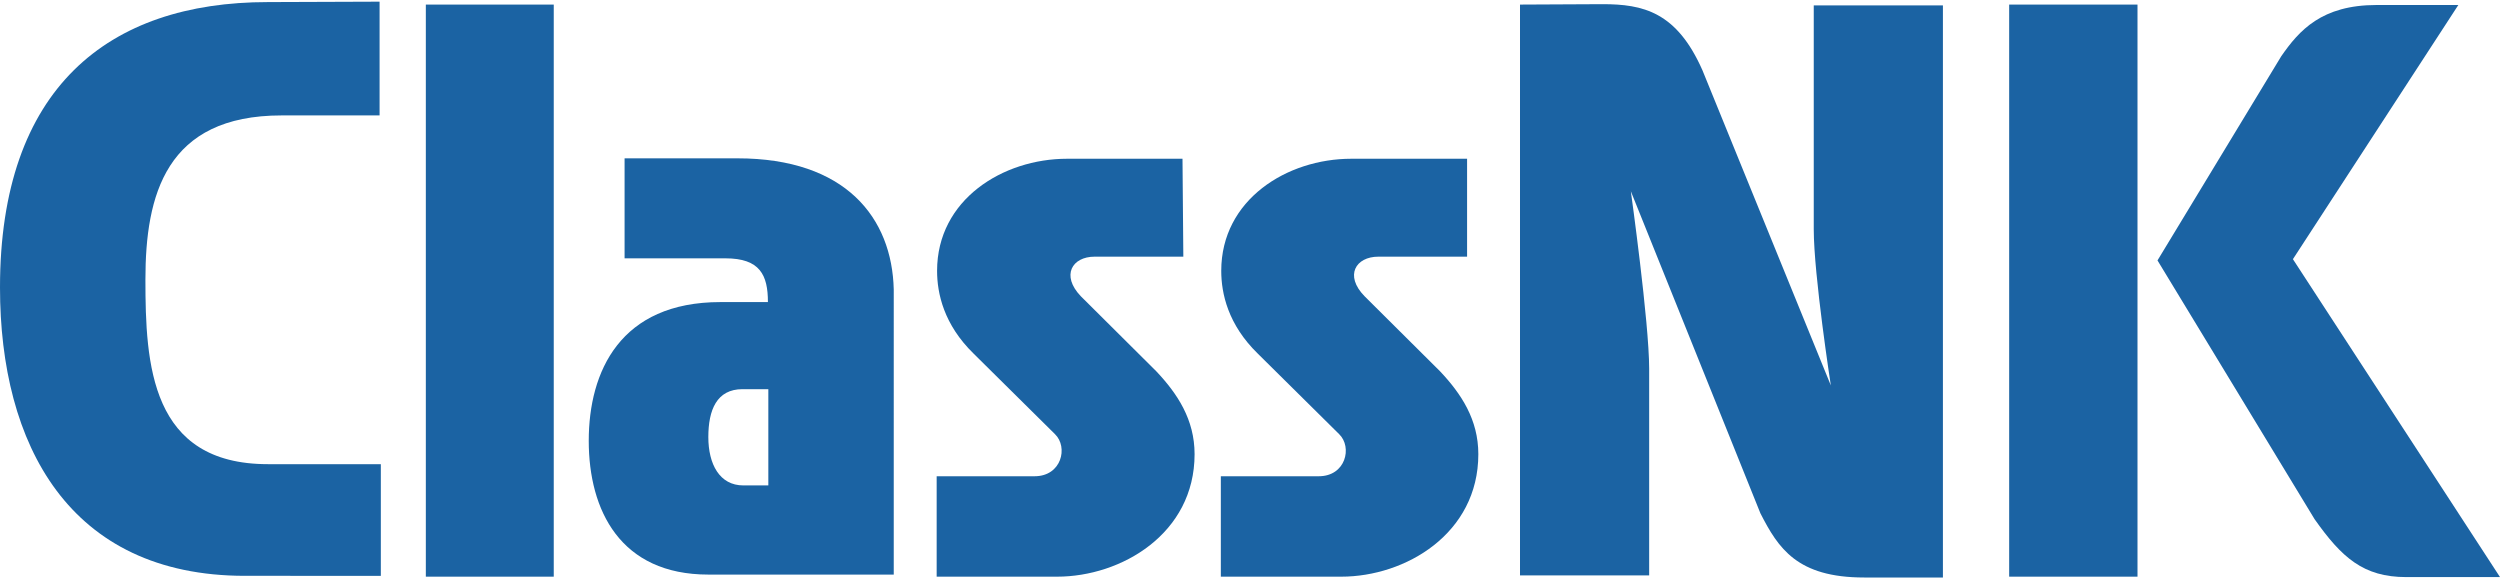
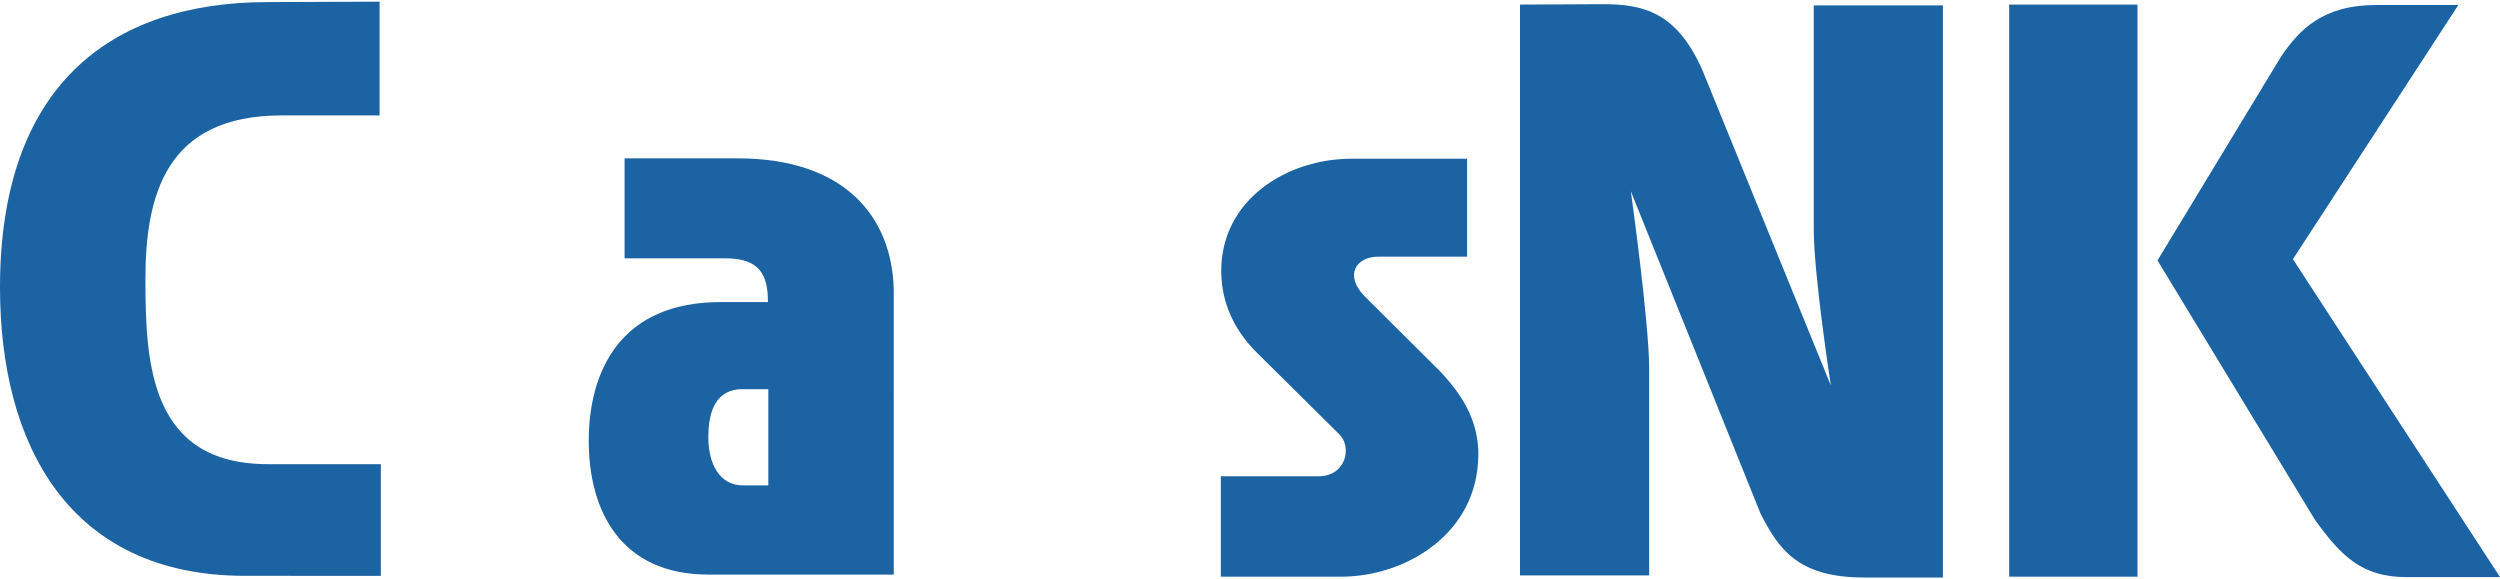
<svg xmlns="http://www.w3.org/2000/svg" version="1.1" id="layer" x="0px" y="0px" viewBox="0 0 600 139" style="enable-background:new 0 0 600 139;" xml:space="preserve">
  <style type="text/css">
	.st0{fill:#1B63A3;}
</style>
  <g>
    <path class="st0" d="M91.1,0.4v27.3H67.6c-27.8,0-32.7,19.1-32.7,39.4s1.2,44.3,29.4,44.3h27.1v26.8H58.8C16.5,138.2,0,106.6,0,69   C0,21.2,25.9,0.5,64.3,0.5" />
-     <rect x="102.2" y="1.1" class="st0" width="30.7" height="137.3" />
    <rect x="482.2" y="1.1" class="st0" width="30.8" height="137.3" />
    <path class="st0" d="M177,38h-27.1v24h24.2c8.3,0,10.2,4,10.2,10.5h-11.4c-24,0-31.6,16.6-31.6,33.3c0,16.7,7.6,32.1,28.7,32.1   h44.5V69.5C214.1,52.3,203,38,177,38 M184.4,116.5h-6c-5.7,0-8.4-5.1-8.4-11.6c0-6.5,2-11.5,8.2-11.5h6.2V116.5z" />
-     <path class="st0" d="M283.8,38.1h-27.7c-15.4,0-31.2,9.8-31.2,26.9c0,5.4,1.6,12.9,8.8,19.9l19.5,19.3c3.2,3.1,1.6,10.1-4.9,10.1   h-23.5v24.1h28.9c15.4,0,33-10.3,33-29.4c0-8.3-4.1-14.5-9.2-19.9l-18.1-18c-4.8-5-2.1-9.5,3.3-9.5H284" />
    <path class="st0" d="M352.1,38.1h-27.8c-15.4,0-31.2,9.8-31.2,26.9c0,5.4,1.6,12.9,8.8,19.9l19.5,19.3c3.2,3.1,1.6,10.1-4.9,10.1   h-23.5v24.1h28.9c15.4,0,32.9-10.3,32.9-29.4c0-8.3-4.1-14.5-9.2-19.9l-18.1-18c-4.9-5-2.1-9.5,3.3-9.5h21.3" />
    <path class="st0" d="M364.8,1.1v137h31V88.5c0-11.1-4.4-42.6-4.4-42.6l31.1,77.3c4.3,8.4,8.8,15.4,24.9,15.4h18.9V1.3h-31V55   c0,11,4.1,37.5,4.1,37.5l-30.8-75.6C402.4,2.8,394.3,1,384.6,1" />
    <path class="st0" d="M590,1.2h-19.6c-13.2,0-18.6,6.1-22.9,12.3l-29.7,49l37.7,62.1c6.5,9.2,11.7,13.9,22,13.9H600l-49.7-76.3" />
  </g>
</svg>